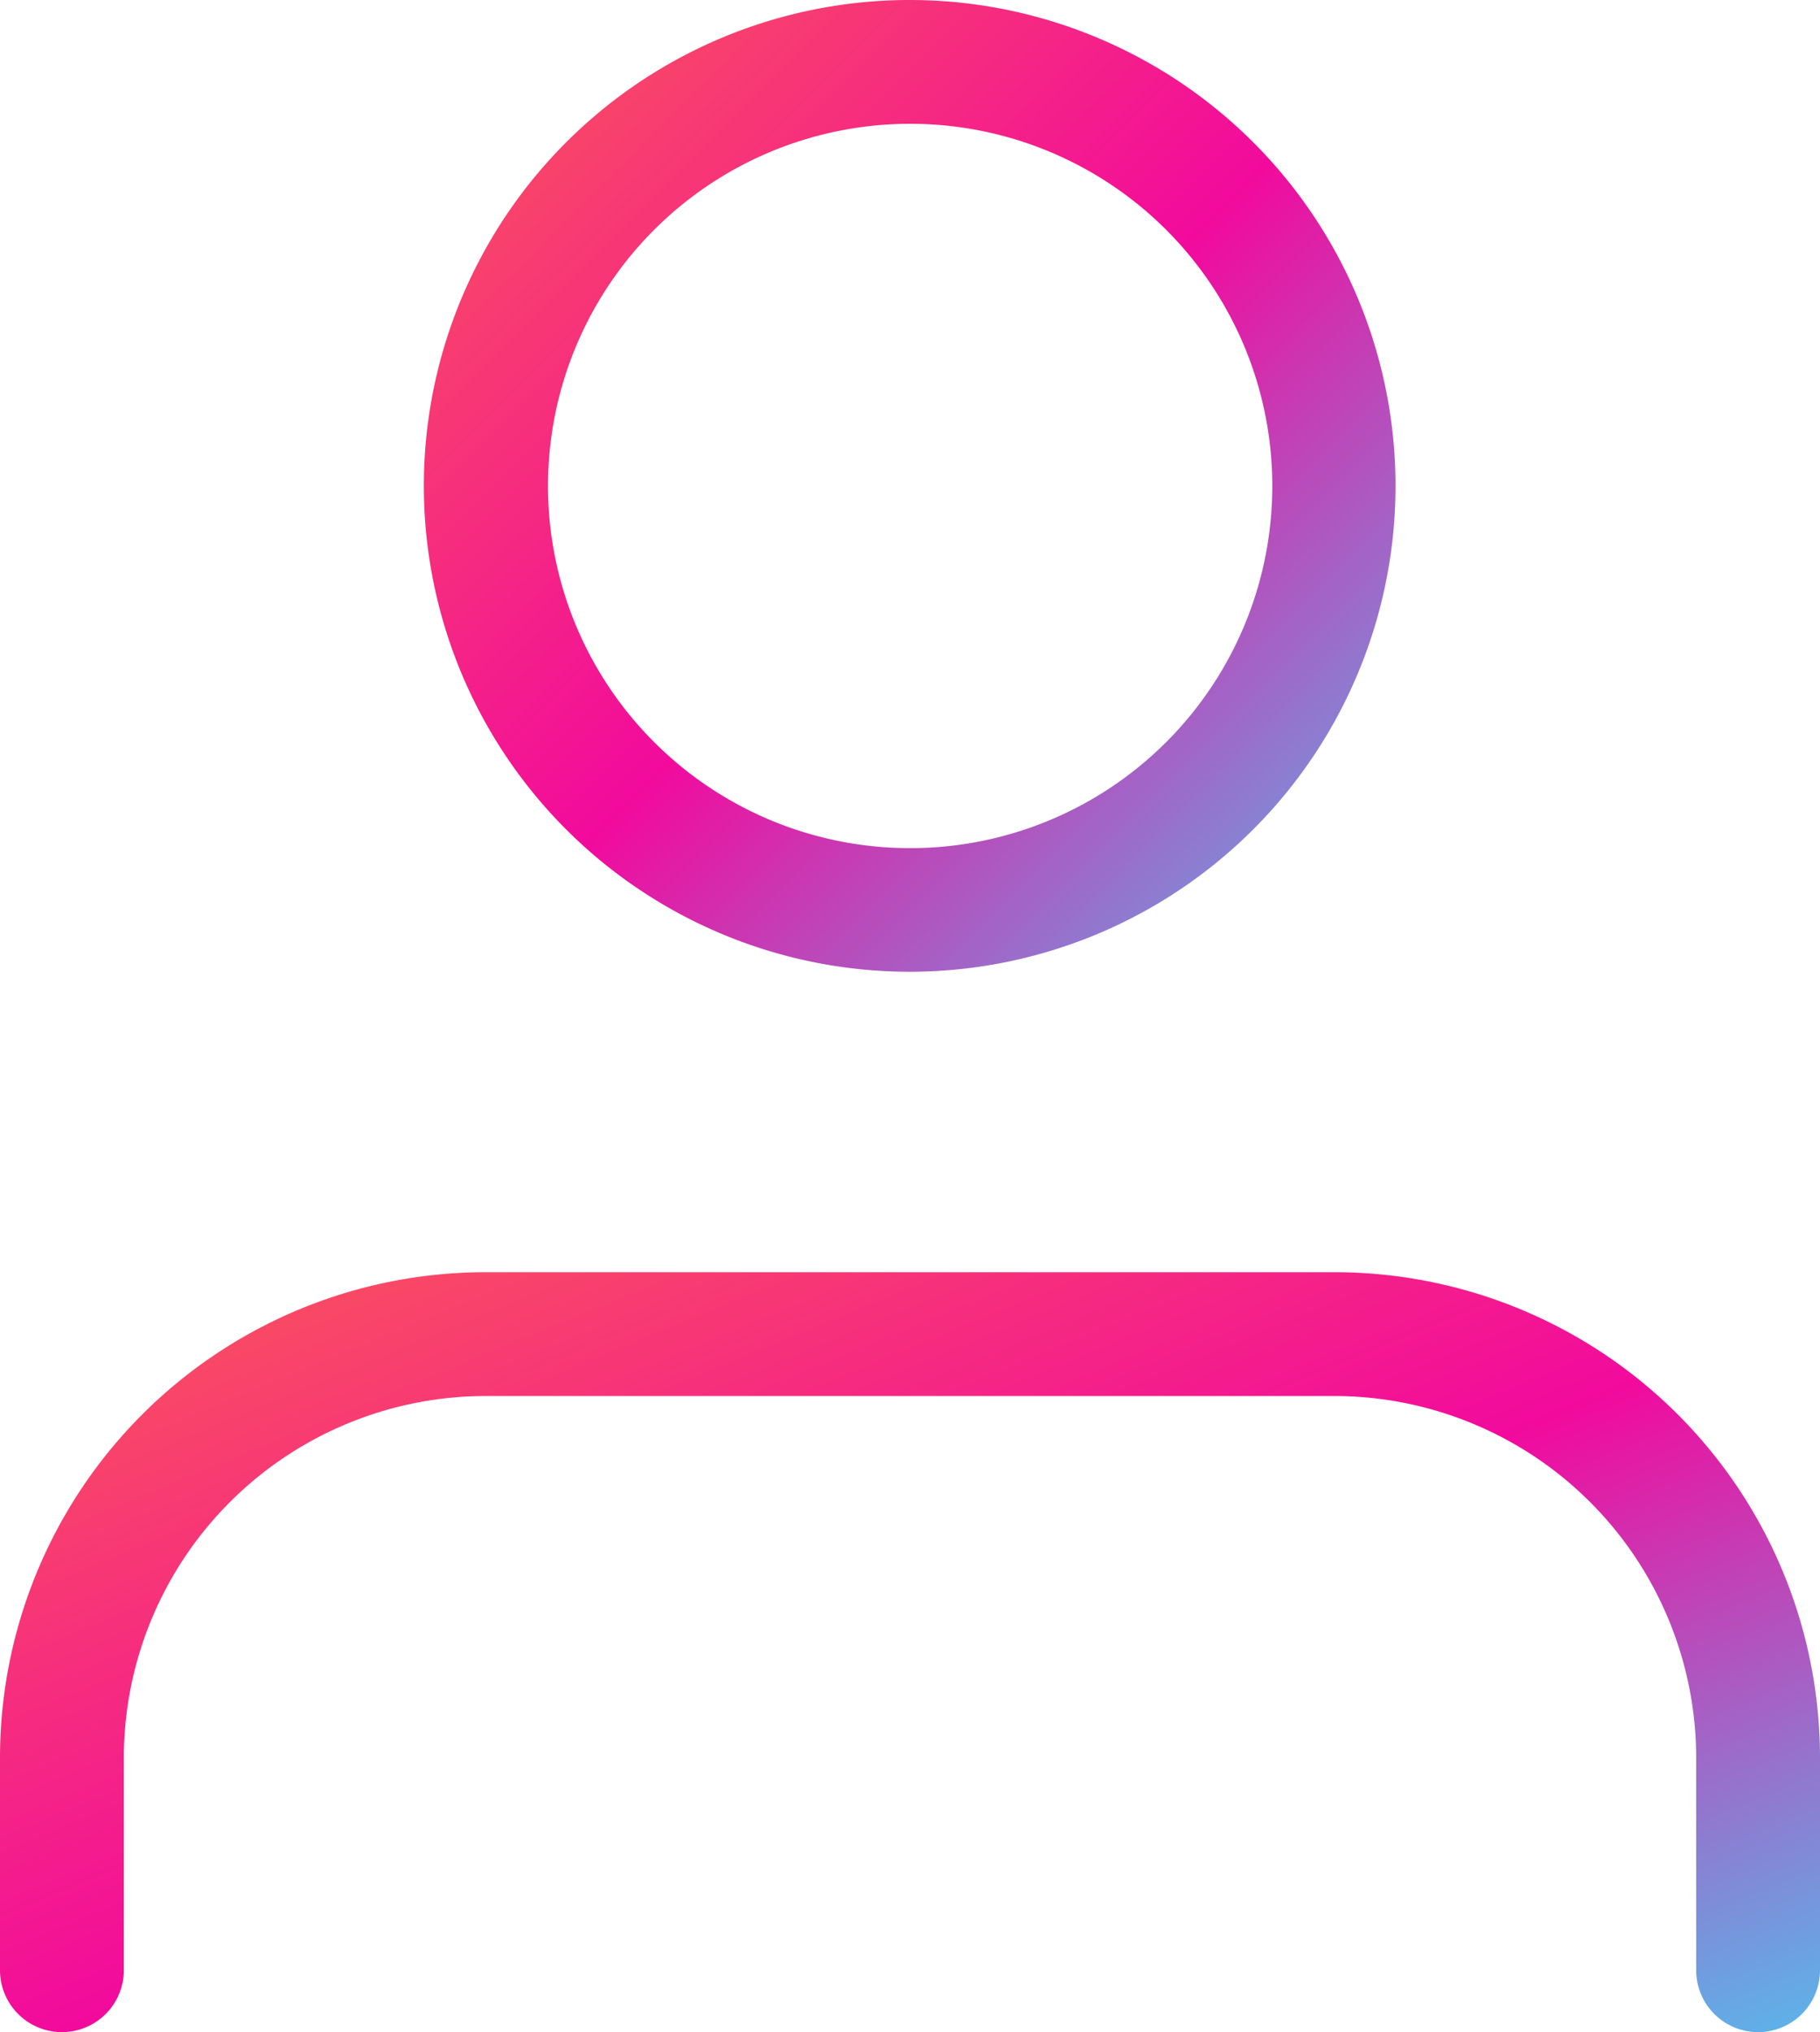
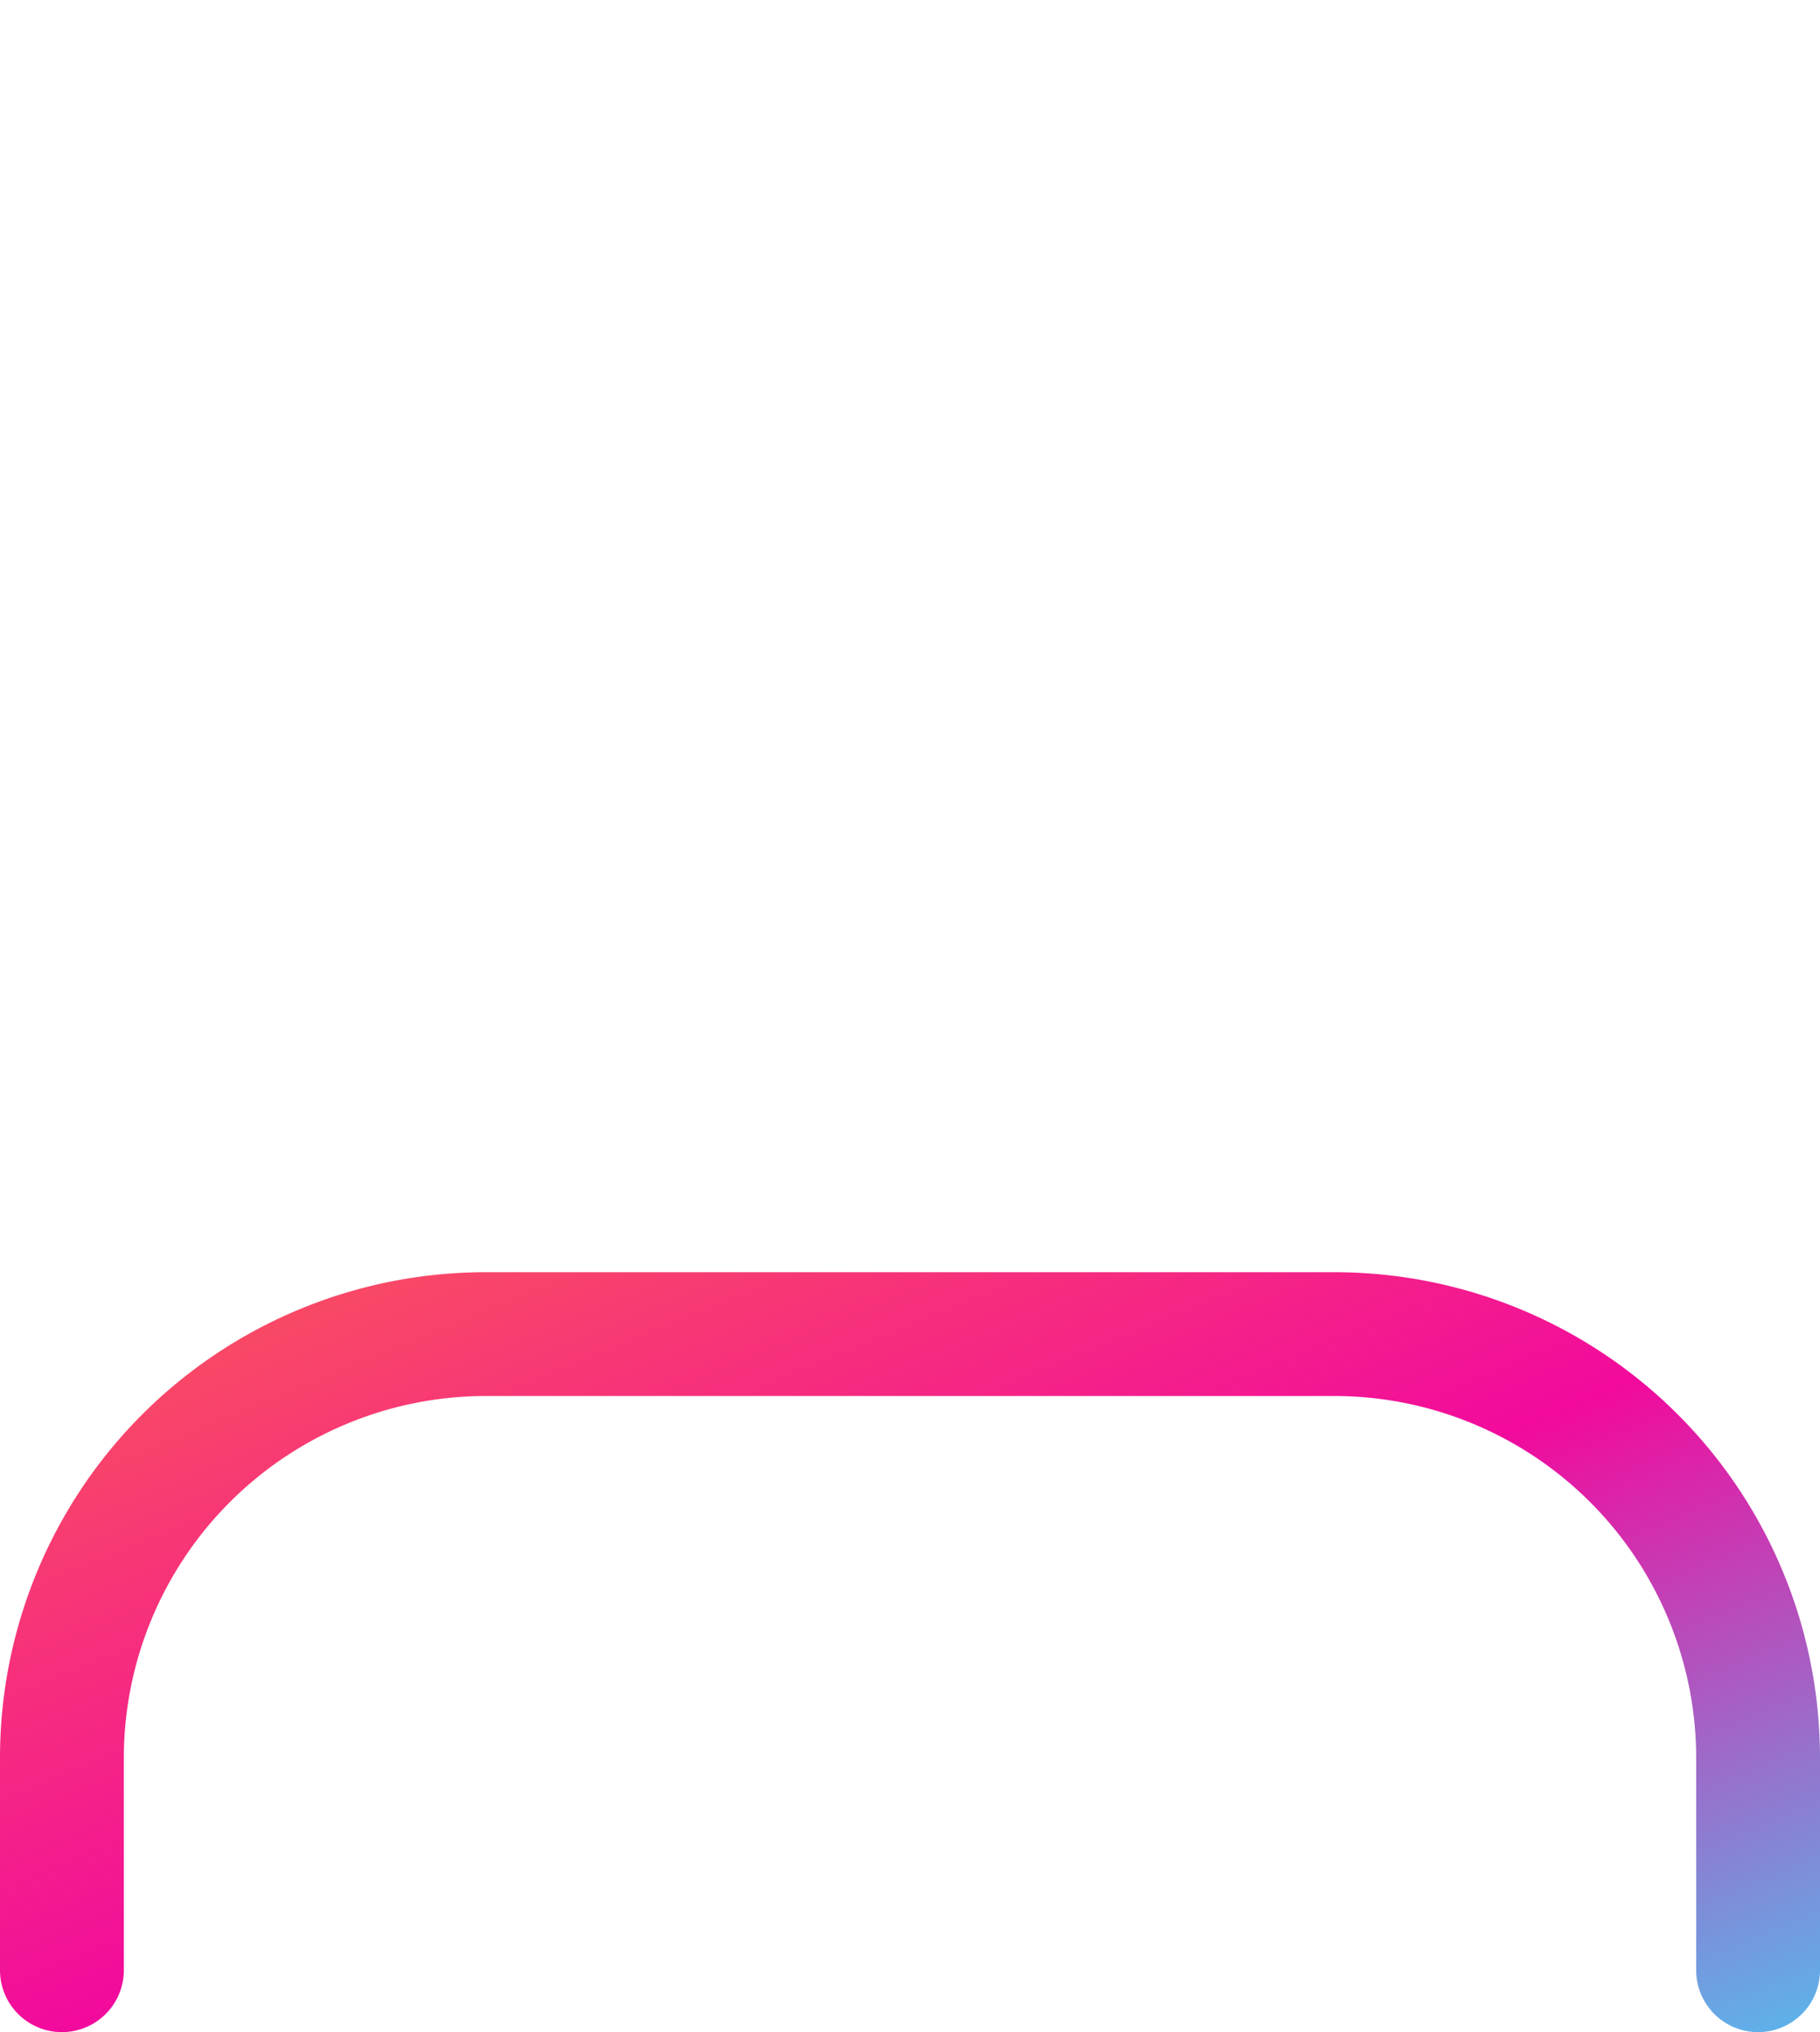
<svg xmlns="http://www.w3.org/2000/svg" width="53.12" height="59.307" viewBox="0 0 53.12 59.307">
  <defs>
    <linearGradient id="a" x2="1" y2="1" gradientUnits="objectBoundingBox">
      <stop offset="0" stop-color="#fb5957" />
      <stop offset="0.519" stop-color="#f20a9d" />
      <stop offset="1" stop-color="#5ab6eb" />
    </linearGradient>
  </defs>
  <g transform="translate(-3.499 -2)">
    <path d="M54.812,42.178a1.807,1.807,0,0,1-1.807-1.807V34.183a10.57,10.57,0,0,0-10.57-10.57H17.683a10.57,10.57,0,0,0-10.57,10.57v6.188a1.807,1.807,0,1,1-3.614,0V34.183A14.173,14.173,0,0,1,17.683,20H42.436A14.173,14.173,0,0,1,56.619,34.183v6.188a1.807,1.807,0,0,1-1.807,1.807Z" transform="translate(0 19.129)" fill="url(#a)" />
-     <path d="M23.683,2a14.18,14.18,0,1,1-5.521,1.115A14.186,14.186,0,0,1,23.683,2Zm0,24.753a10.57,10.57,0,1,0-7.474-3.1,10.57,10.57,0,0,0,7.474,3.1Z" transform="translate(6.376)" fill="url(#a)" />
  </g>
</svg>